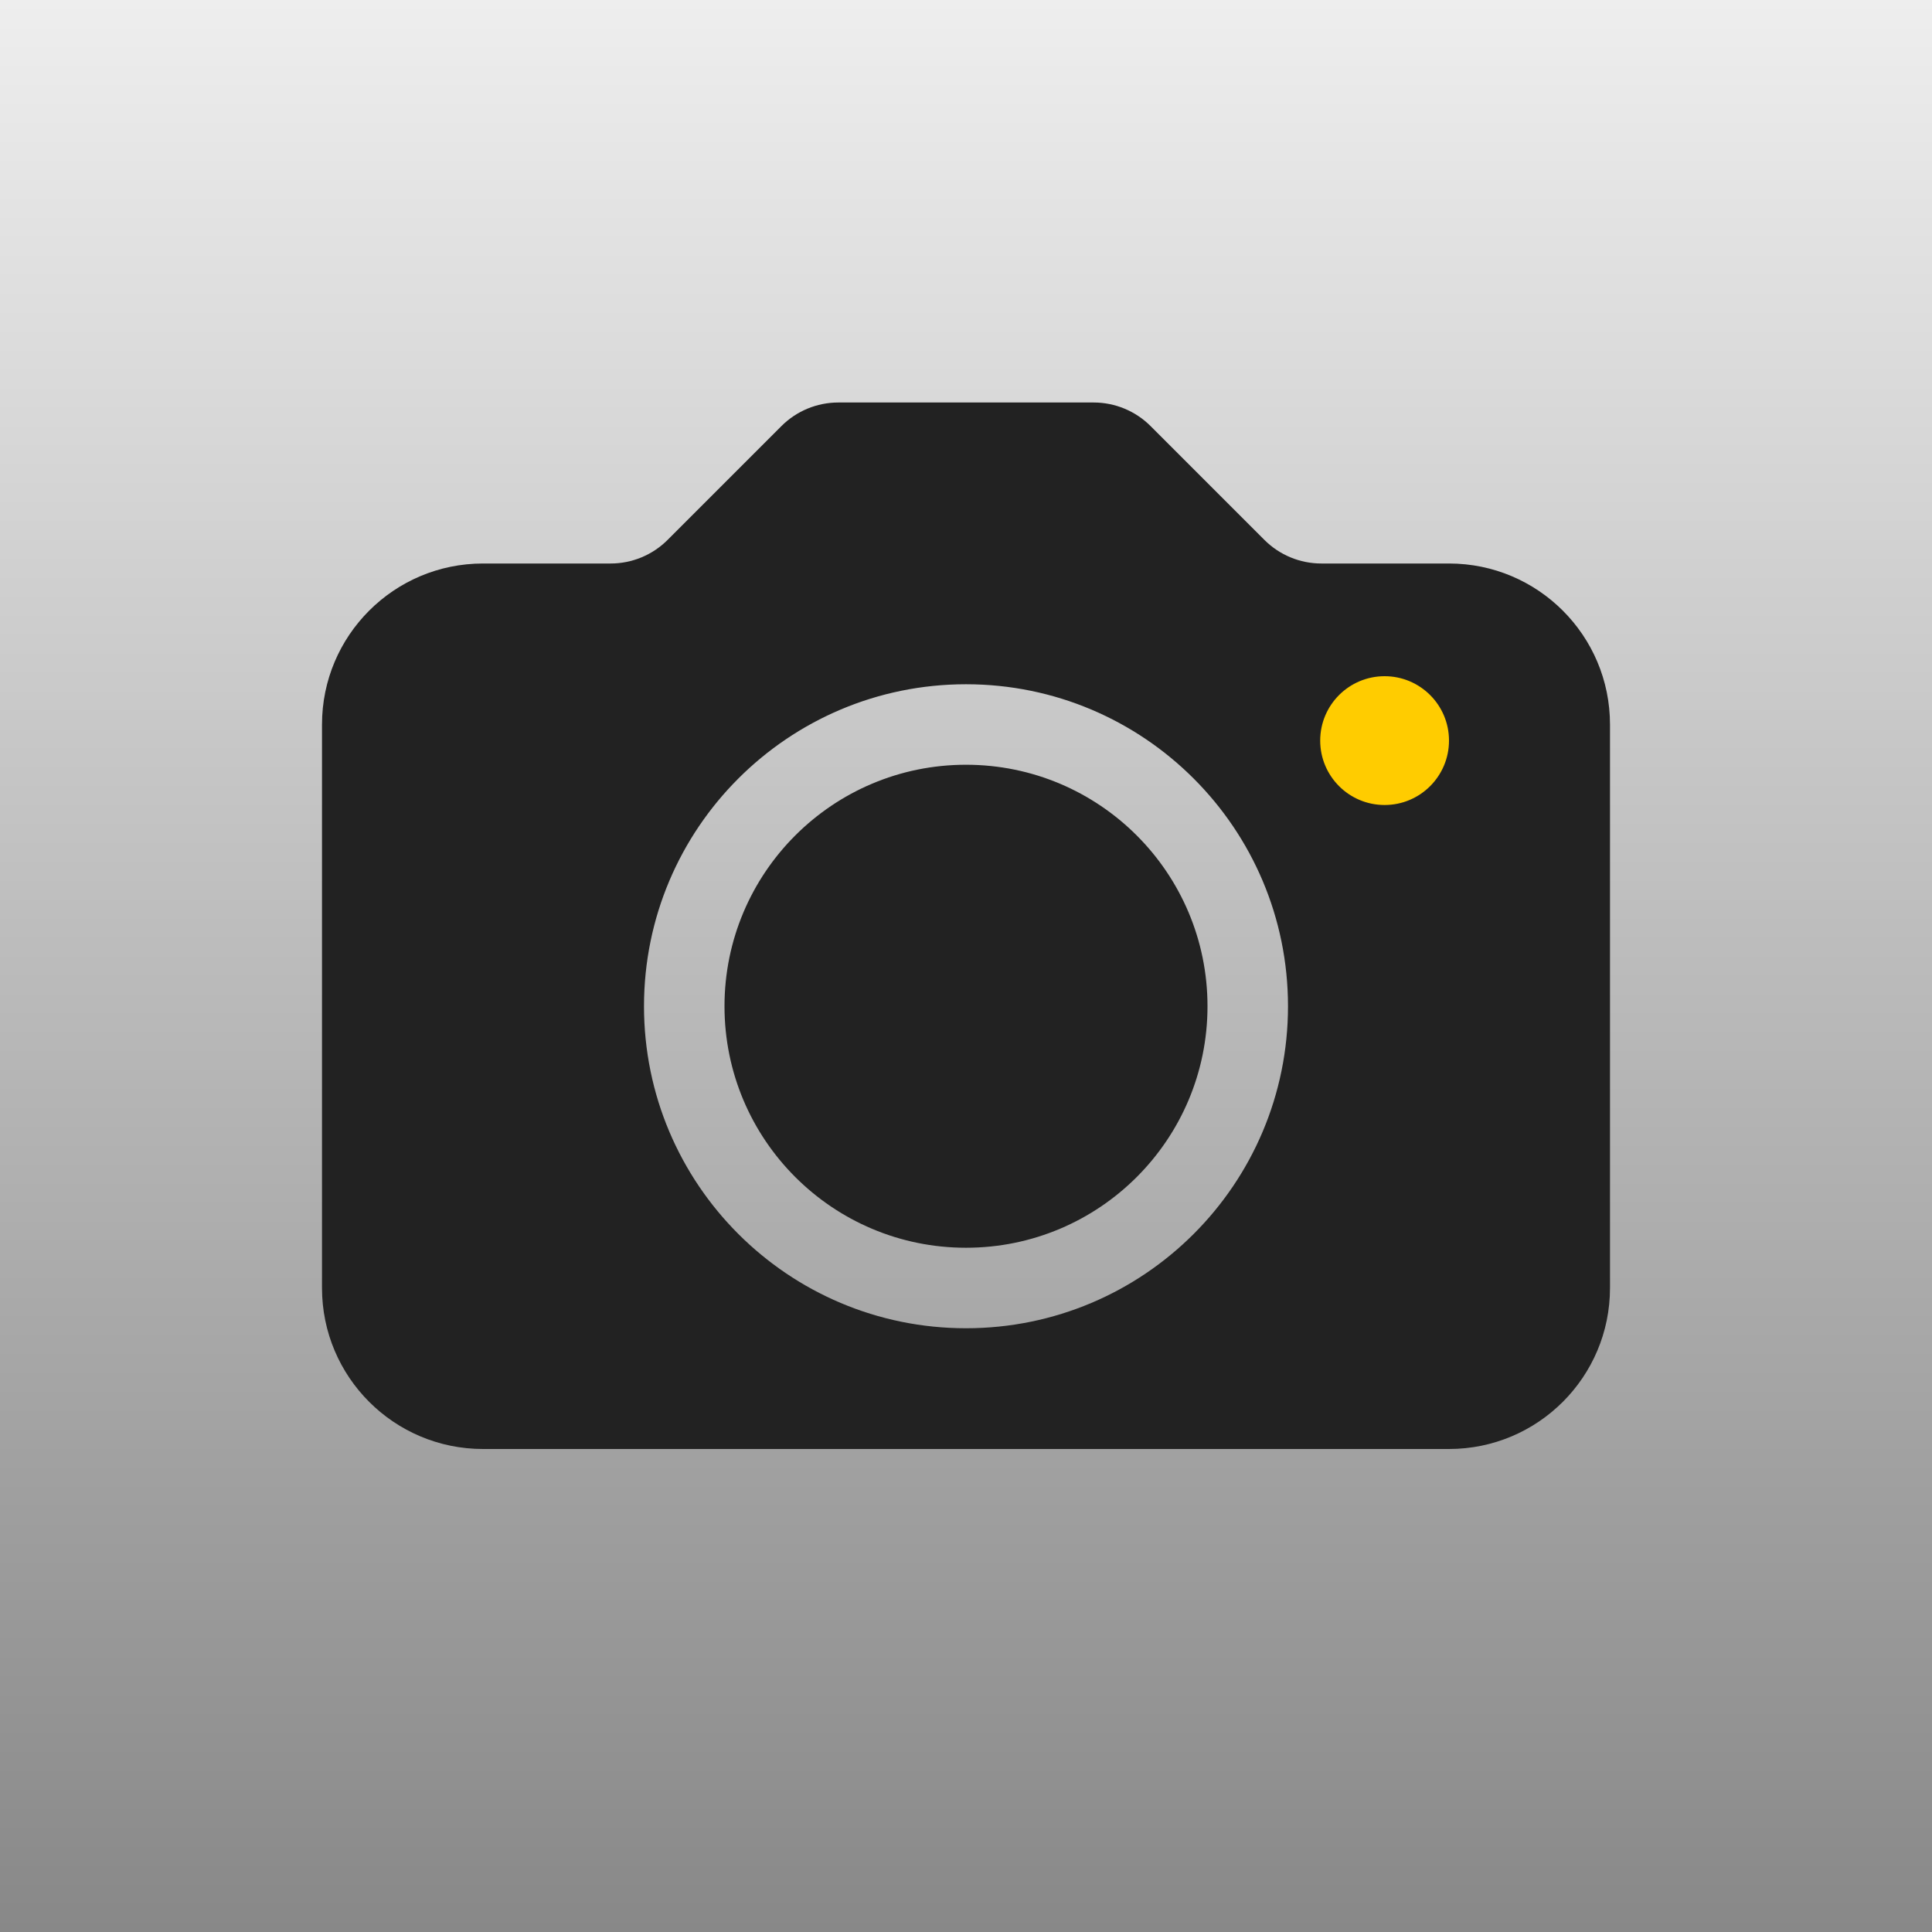
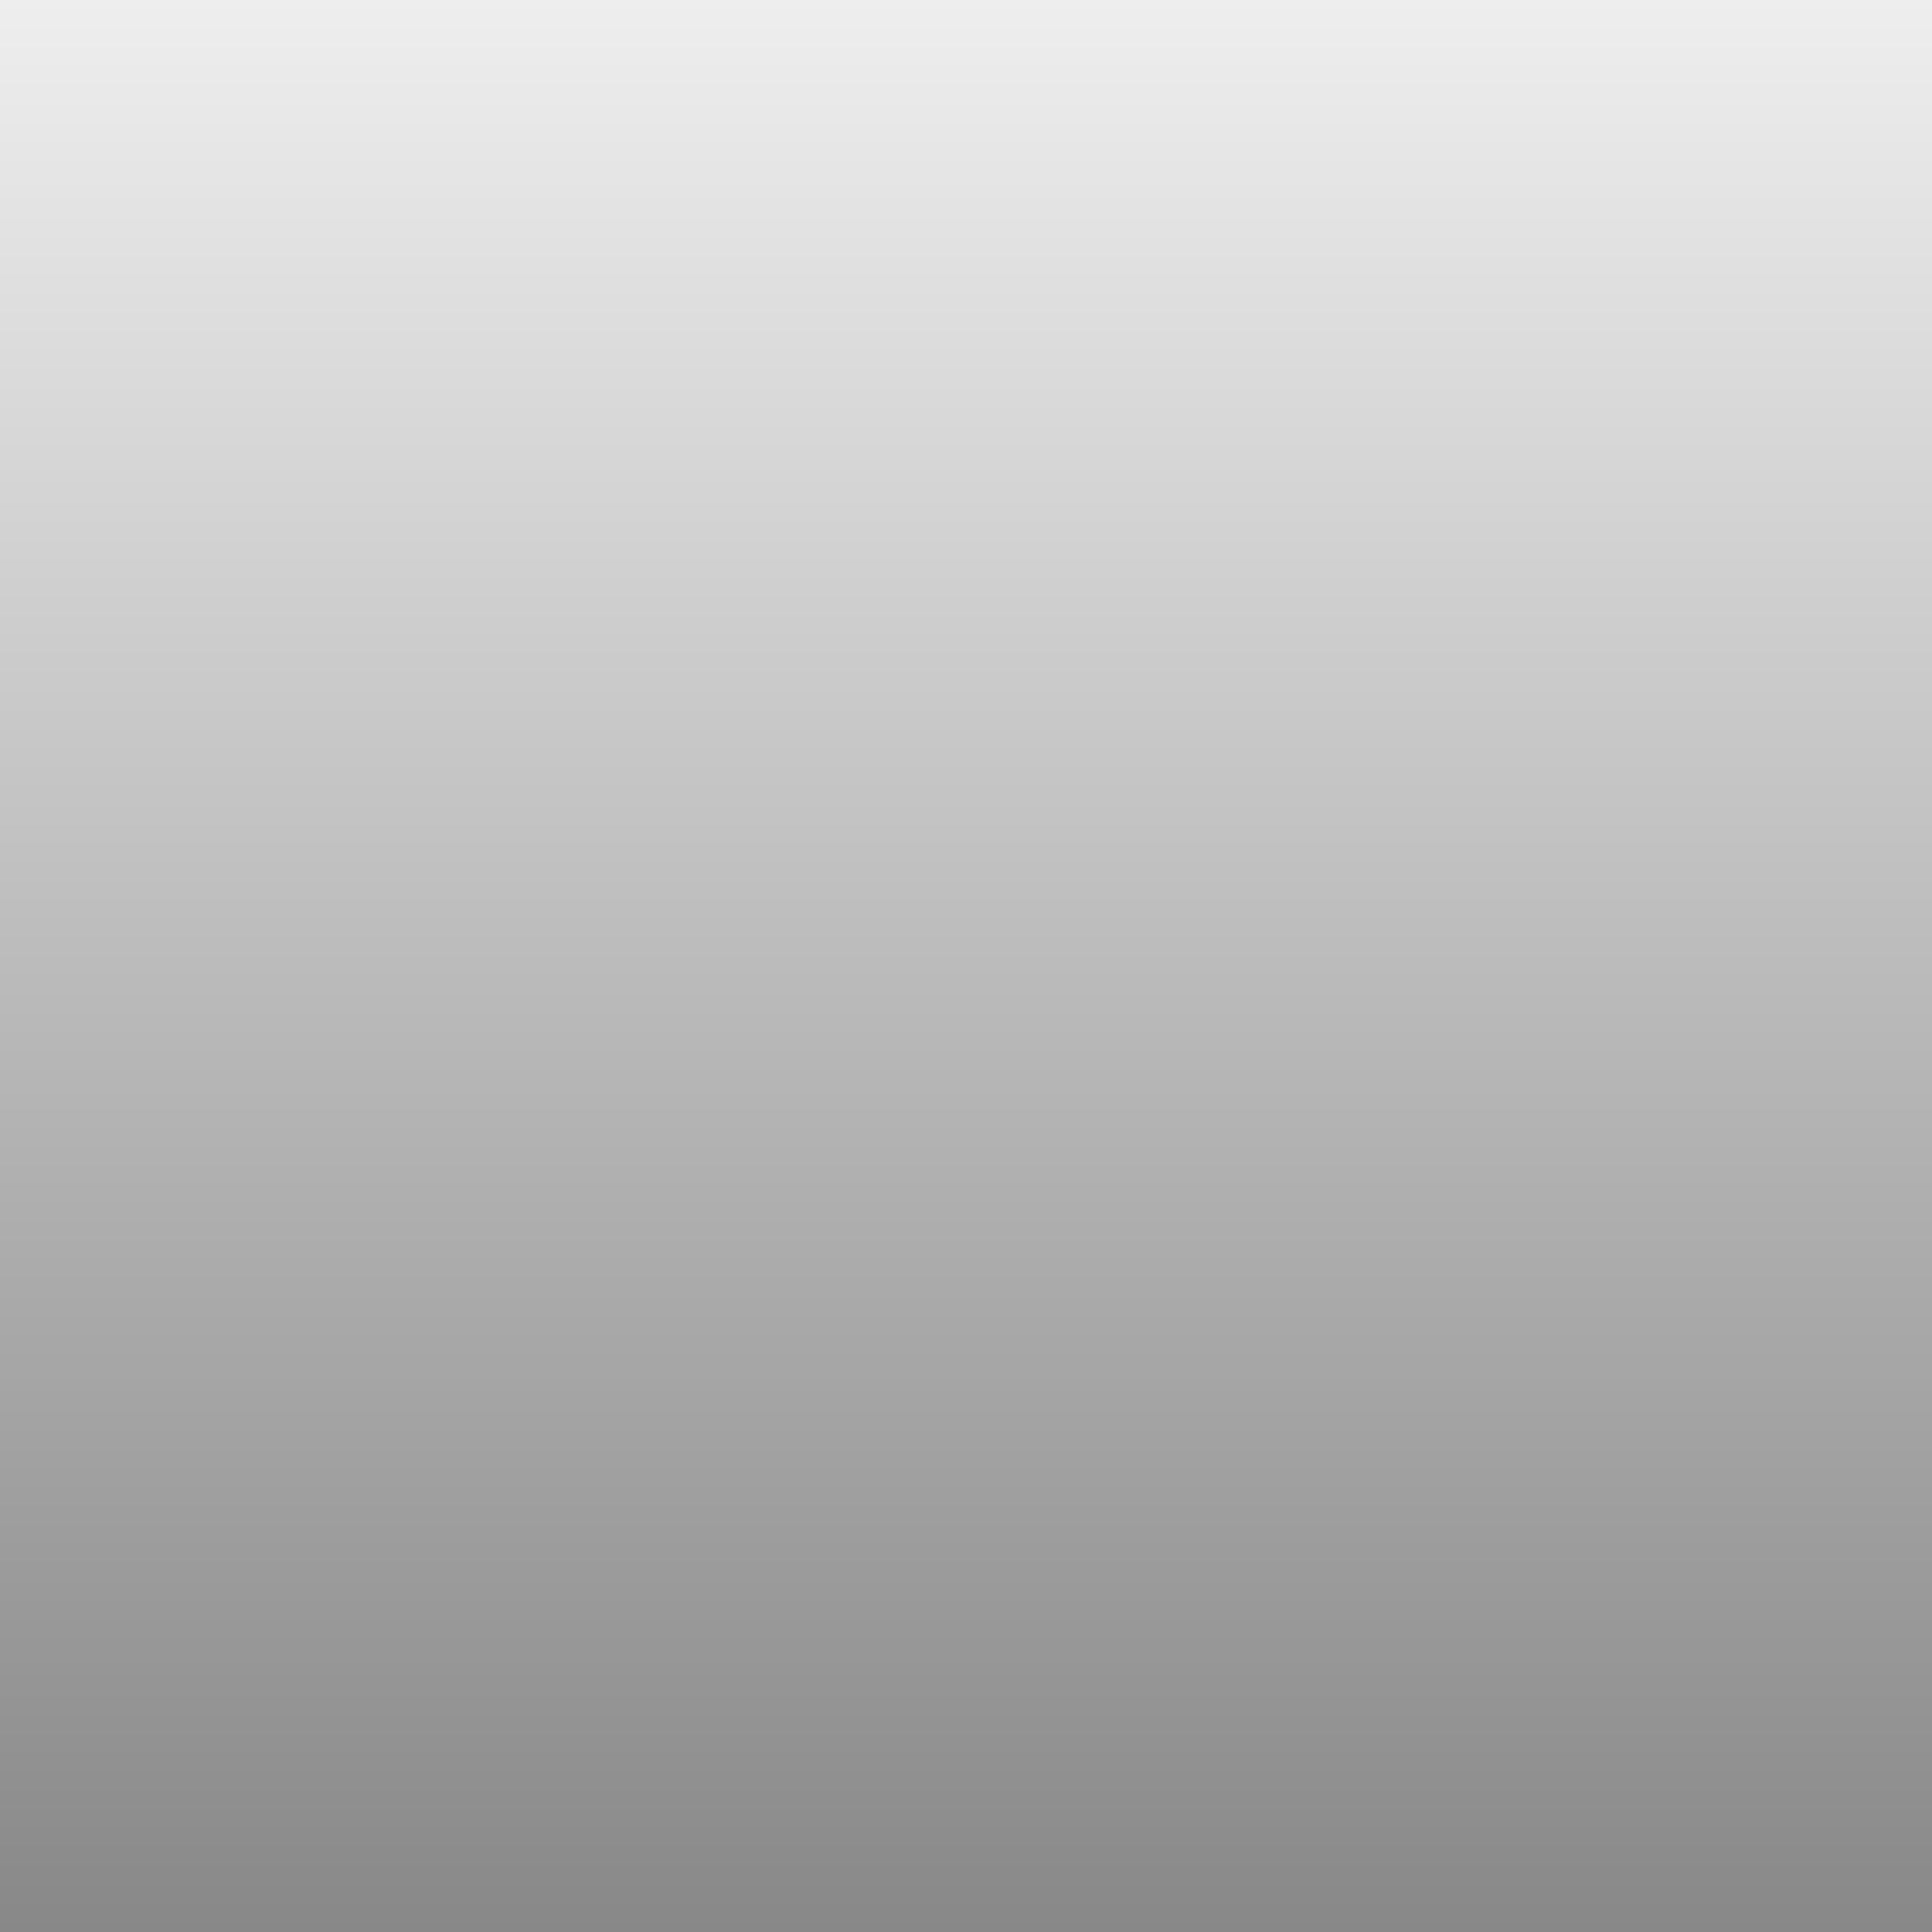
<svg xmlns="http://www.w3.org/2000/svg" viewBox="0 0 120 120" style="fill-rule:evenodd;clip-rule:evenodd;stroke-linejoin:round;stroke-miterlimit:2;">
  <rect x="0" y="0" width="120" height="120" fill="#333333" stroke="none" />
  <defs>
    <linearGradient gradientUnits="userSpaceOnUse" x1="60" y1="0" x2="60" y2="120" id="gradient-0">
      <stop offset="0" style="stop-color: rgb(238, 238, 238);" />
      <stop offset="1" style="stop-color: rgb(136, 136, 136);" />
    </linearGradient>
  </defs>
  <path d="M 0 0 H 120 V 120 H 0 V 0 Z" style="fill: url(#gradient-0);" />
-   <path d="M 95 47.5 A 7.5 7.5 0 0 1 87.5 55 A 7.5 7.5 0 0 1 80 47.5 A 7.5 7.5 0 0 1 87.5 40 A 7.5 7.5 0 0 1 95 47.5 Z" style="fill: rgb(255, 204, 0);" />
-   <path d="M100,45L100,80C100,85.523 95.523,90 90,90L30,90C24.477,90 20,85.523 20,80L20,45C20,39.477 24.477,35 30,35L37.929,35C39.255,35 40.527,34.473 41.464,33.536C43.359,31.641 46.641,28.359 48.536,26.464C49.473,25.527 50.745,25 52.071,25C55.91,25 64.09,25 67.929,25C69.255,25 70.527,25.527 71.464,26.464C73.359,28.359 76.641,31.641 78.536,33.536C79.473,34.473 80.745,35 82.071,35C85,35 90,35 90,35C95.523,35 100,39.477 100,45ZM60,42.5C48.954,42.5 40,51.454 40,62.5C40,73.546 48.954,82.5 60,82.5C71.046,82.5 80,73.546 80,62.5C80,51.454 71.046,42.5 60,42.5ZM75,62.5C75,70.784 68.284,77.5 60,77.5C51.716,77.5 45,70.784 45,62.5C45,54.216 51.716,47.5 60,47.5C68.284,47.5 75,54.216 75,62.5ZM86,42C83.791,42 82,43.791 82,46C82,48.209 83.791,50 86,50C88.209,50 90,48.209 90,46C90,43.791 88.209,42 86,42Z" style="fill-rule: nonzero; fill: rgb(34, 34, 34);" />
</svg>